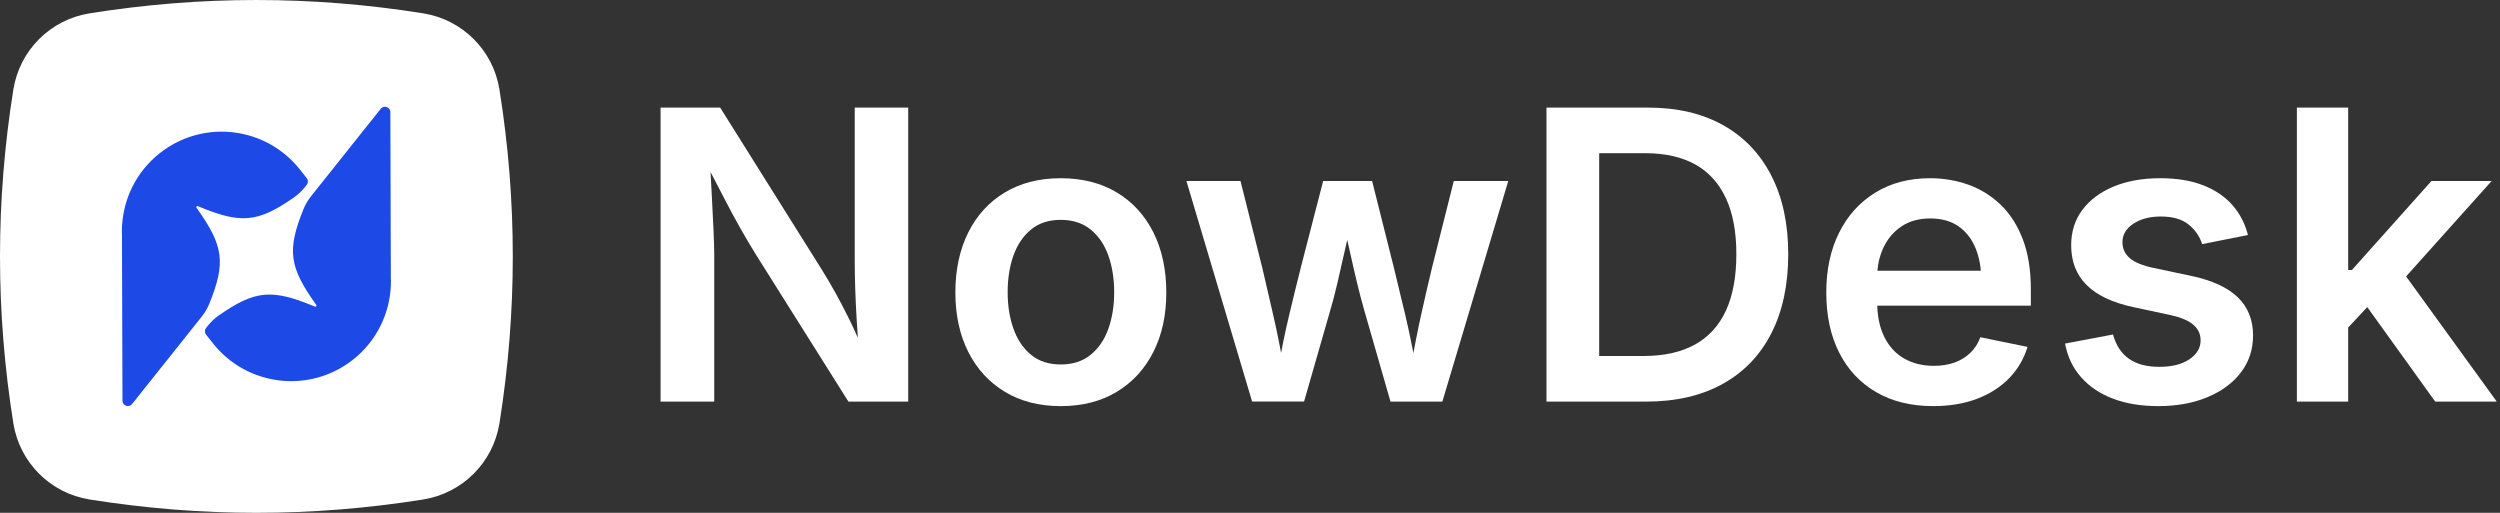
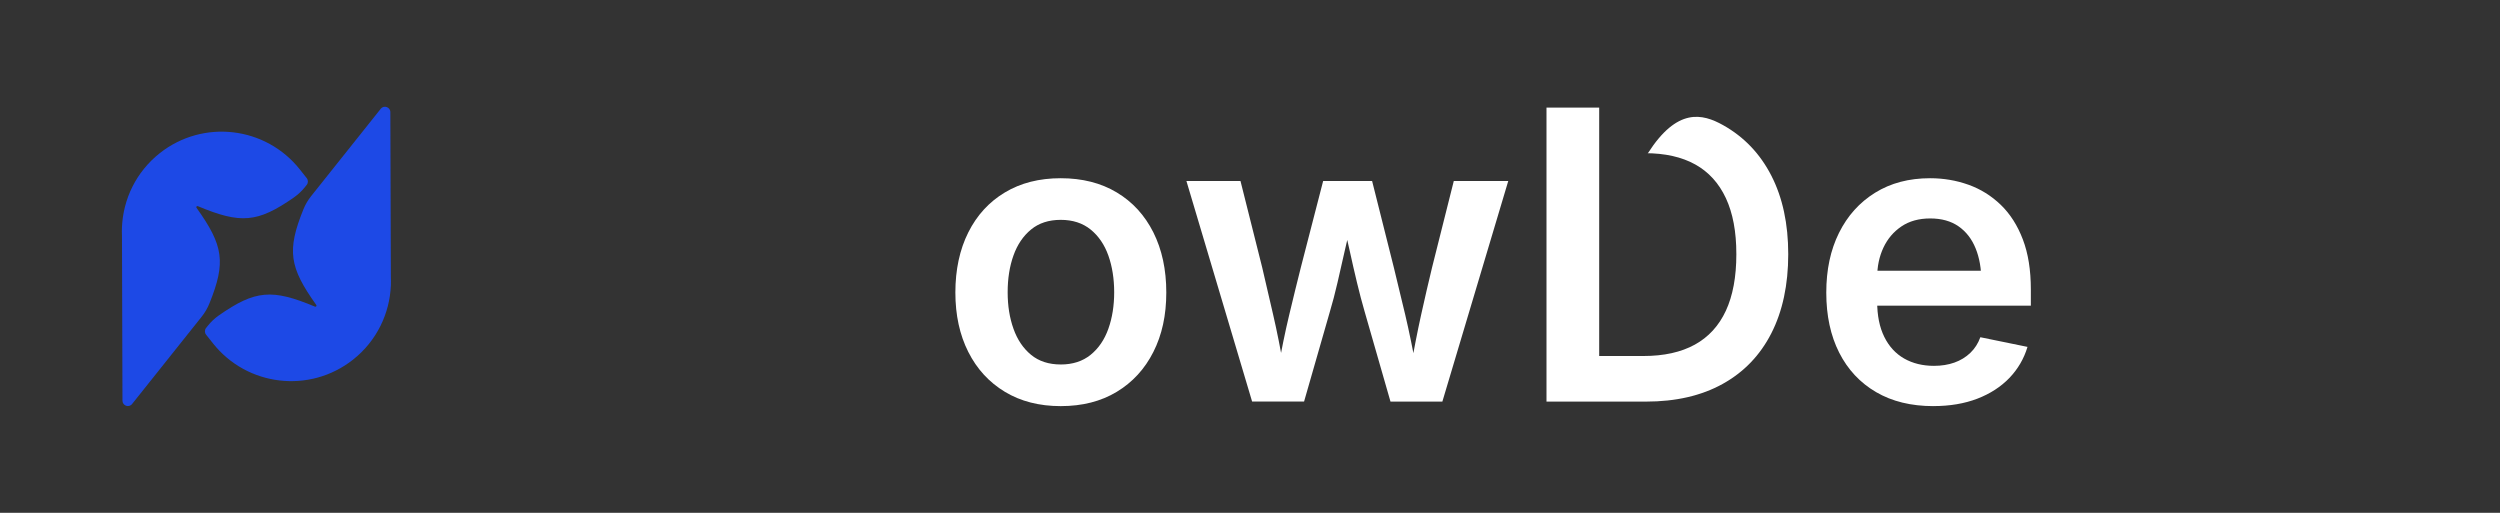
<svg xmlns="http://www.w3.org/2000/svg" width="156" height="32" viewBox="0 0 156 32" fill="none">
  <rect x="0" y="0" width="156" height="32" fill="#333333" stroke="none" />
  <g clip-path="url(#clip0_6900_29563)">
-     <path d="M26.411 31.167C19.457 32.277 12.543 32.277 5.588 31.167C3.141 30.776 1.224 28.86 0.833 26.412C-0.277 19.457 -0.277 12.543 0.833 5.588C1.224 3.141 3.141 1.224 5.588 0.833C12.543 -0.277 19.457 -0.277 26.411 0.833C28.858 1.224 30.775 3.141 31.166 5.588C32.276 12.542 32.276 19.456 31.166 26.411C30.775 28.858 28.858 30.775 26.411 31.166V31.167Z" fill="white" />
    <path d="M7.61 14.188H7.609V14.217C7.603 14.382 7.603 14.547 7.611 14.712L7.642 25.001C7.642 25.319 8.044 25.459 8.242 25.21L12.583 19.764C12.783 19.512 12.947 19.235 13.067 18.937C14.108 16.361 13.947 15.325 12.262 12.966C12.223 12.911 12.28 12.838 12.343 12.864C15.018 13.98 16.063 13.907 18.34 12.321C18.603 12.136 18.838 11.915 19.038 11.663L19.14 11.536C19.237 11.413 19.237 11.24 19.14 11.116L18.719 10.584C17.653 9.234 16.141 8.445 14.558 8.258C12.976 8.072 11.321 8.49 9.972 9.556C8.488 10.728 7.682 12.438 7.61 14.189V14.188Z" fill="#1D49E6" />
    <path d="M24.39 17.811H24.391V17.782C24.396 17.617 24.396 17.452 24.389 17.287L24.358 6.998C24.358 6.68 23.956 6.54 23.758 6.789L19.417 12.235C19.217 12.486 19.053 12.764 18.933 13.061C17.891 15.638 18.053 16.674 19.738 19.033C19.777 19.088 19.719 19.161 19.656 19.135C16.982 18.019 15.937 18.092 13.66 19.678C13.397 19.862 13.162 20.084 12.962 20.336L12.86 20.463C12.762 20.586 12.762 20.759 12.86 20.883L13.281 21.415C14.347 22.765 15.858 23.554 17.442 23.74C19.024 23.927 20.679 23.509 22.028 22.443C23.512 21.271 24.317 19.561 24.39 17.81V17.811Z" fill="#1D49E6" />
-     <path d="M41.22 25.058V6.714H44.938L51.279 16.823C51.541 17.242 51.82 17.715 52.116 18.244C52.411 18.774 52.719 19.365 53.04 20.017C53.36 20.669 53.675 21.395 53.987 22.191H53.618C53.56 21.501 53.51 20.794 53.464 20.067C53.419 19.34 53.386 18.652 53.366 17.998C53.345 17.346 53.335 16.794 53.335 16.343V6.714H56.672V25.059H52.941L47.215 15.96C46.854 15.378 46.514 14.803 46.193 14.236C45.873 13.67 45.528 13.03 45.159 12.315C44.79 11.602 44.343 10.739 43.817 9.729H44.285C44.335 10.624 44.379 11.472 44.42 12.272C44.462 13.072 44.496 13.788 44.526 14.421C44.554 15.053 44.569 15.562 44.569 15.947V25.058H41.22Z" fill="white" />
    <path d="M66.19 25.342C64.852 25.342 63.69 25.044 62.706 24.45C61.72 23.855 60.959 23.026 60.422 21.962C59.885 20.9 59.615 19.662 59.615 18.25C59.615 16.838 59.884 15.572 60.422 14.501C60.959 13.43 61.72 12.598 62.706 12.008C63.69 11.416 64.852 11.121 66.19 11.121C67.527 11.121 68.701 11.416 69.686 12.008C70.672 12.599 71.432 13.43 71.97 14.501C72.507 15.572 72.777 16.822 72.777 18.25C72.777 19.678 72.509 20.899 71.97 21.962C71.433 23.026 70.672 23.854 69.686 24.45C68.702 25.045 67.536 25.342 66.19 25.342ZM66.19 22.744C66.937 22.744 67.558 22.543 68.054 22.141C68.55 21.739 68.921 21.197 69.162 20.515C69.404 19.834 69.525 19.075 69.525 18.238C69.525 17.401 69.404 16.63 69.162 15.947C68.92 15.266 68.55 14.725 68.054 14.322C67.557 13.92 66.936 13.719 66.19 13.719C65.443 13.719 64.825 13.92 64.337 14.322C63.848 14.724 63.483 15.264 63.241 15.941C62.998 16.618 62.878 17.384 62.878 18.237C62.878 19.09 62.999 19.833 63.241 20.514C63.482 21.195 63.848 21.737 64.337 22.14C64.825 22.542 65.442 22.743 66.19 22.743V22.744Z" fill="white" />
    <path d="M78.132 25.058L74.032 11.293H77.406L78.76 16.686C78.965 17.573 79.192 18.546 79.437 19.604C79.683 20.663 79.917 21.84 80.139 23.137H79.733C79.955 21.873 80.192 20.709 80.447 19.647C80.701 18.583 80.943 17.597 81.173 16.686L82.565 11.293H85.619L86.974 16.686C87.196 17.581 87.431 18.559 87.682 19.623C87.932 20.686 88.172 21.857 88.402 23.138H87.996C88.218 21.866 88.445 20.701 88.679 19.641C88.913 18.582 89.141 17.598 89.362 16.686L90.717 11.293H94.116L90.004 25.058H86.766L85.153 19.444C84.989 18.878 84.828 18.27 84.673 17.622C84.517 16.973 84.366 16.31 84.218 15.633C84.069 14.957 83.922 14.306 83.775 13.682H84.366C84.219 14.306 84.068 14.957 83.916 15.633C83.765 16.31 83.613 16.977 83.46 17.634C83.309 18.29 83.151 18.894 82.986 19.443L81.374 25.057H78.136L78.132 25.058Z" fill="white" />
-     <path d="M99.789 6.714V25.059H96.501V6.714H99.789ZM102.708 25.058H98.066V22.215H102.548C103.828 22.215 104.898 21.978 105.755 21.506C106.613 21.034 107.259 20.328 107.695 19.389C108.13 18.449 108.348 17.273 108.348 15.862C108.348 14.451 108.13 13.301 107.695 12.365C107.259 11.429 106.622 10.728 105.78 10.26C104.939 9.792 103.89 9.558 102.634 9.558H97.968V6.714H102.831C104.654 6.714 106.217 7.079 107.523 7.81C108.828 8.541 109.831 9.592 110.533 10.963C111.235 12.334 111.586 13.967 111.586 15.863C111.586 17.759 111.235 19.419 110.533 20.794C109.831 22.169 108.818 23.224 107.492 23.958C106.167 24.692 104.573 25.06 102.709 25.06L102.708 25.058Z" fill="white" />
+     <path d="M99.789 6.714V25.059H96.501V6.714H99.789ZM102.708 25.058H98.066V22.215H102.548C103.828 22.215 104.898 21.978 105.755 21.506C106.613 21.034 107.259 20.328 107.695 19.389C108.13 18.449 108.348 17.273 108.348 15.862C108.348 14.451 108.13 13.301 107.695 12.365C107.259 11.429 106.622 10.728 105.78 10.26C104.939 9.792 103.89 9.558 102.634 9.558H97.968H102.831C104.654 6.714 106.217 7.079 107.523 7.81C108.828 8.541 109.831 9.592 110.533 10.963C111.235 12.334 111.586 13.967 111.586 15.863C111.586 17.759 111.235 19.419 110.533 20.794C109.831 22.169 108.818 23.224 107.492 23.958C106.167 24.692 104.573 25.06 102.709 25.06L102.708 25.058Z" fill="white" />
    <path d="M120.646 25.342C119.258 25.342 118.066 25.051 117.069 24.468C116.071 23.886 115.304 23.065 114.766 22.006C114.229 20.946 113.96 19.699 113.96 18.263C113.96 16.827 114.224 15.6 114.753 14.532C115.283 13.465 116.033 12.63 117.007 12.026C117.981 11.422 119.123 11.121 120.436 11.121C121.273 11.121 122.071 11.256 122.83 11.527C123.589 11.798 124.262 12.217 124.849 12.783C125.436 13.35 125.895 14.07 126.227 14.944C126.56 15.818 126.725 16.858 126.725 18.065V19.074H115.472V16.895H125.138L123.636 17.535C123.636 16.764 123.517 16.084 123.278 15.497C123.04 14.91 122.685 14.453 122.214 14.124C121.742 13.796 121.153 13.631 120.446 13.631C119.74 13.631 119.141 13.797 118.649 14.129C118.156 14.462 117.781 14.905 117.522 15.459C117.264 16.014 117.135 16.631 117.135 17.312V18.814C117.135 19.685 117.282 20.419 117.578 21.018C117.873 21.617 118.287 22.068 118.821 22.373C119.355 22.676 119.974 22.829 120.68 22.829C121.148 22.829 121.573 22.761 121.955 22.625C122.336 22.49 122.666 22.288 122.946 22.022C123.225 21.755 123.434 21.428 123.574 21.043L126.516 21.646C126.294 22.385 125.917 23.031 125.384 23.586C124.85 24.14 124.184 24.57 123.382 24.879C122.582 25.186 121.669 25.34 120.642 25.34L120.646 25.342Z" fill="white" />
-     <path d="M134.682 25.342C133.623 25.342 132.687 25.191 131.875 24.886C131.063 24.583 130.395 24.139 129.875 23.556C129.354 22.974 129.015 22.268 128.859 21.439L131.851 20.873C132.039 21.554 132.374 22.061 132.855 22.393C133.335 22.726 133.965 22.891 134.745 22.891C135.524 22.891 136.159 22.733 136.622 22.417C137.086 22.101 137.318 21.709 137.318 21.241C137.318 20.847 137.166 20.521 136.862 20.262C136.557 20.003 136.09 19.805 135.458 19.665L133.107 19.161C131.81 18.881 130.842 18.422 130.202 17.782C129.562 17.142 129.241 16.317 129.241 15.307C129.241 14.454 129.475 13.716 129.943 13.092C130.411 12.468 131.061 11.984 131.894 11.639C132.727 11.294 133.694 11.121 134.793 11.121C135.835 11.121 136.733 11.268 137.483 11.564C138.234 11.859 138.841 12.272 139.306 12.802C139.769 13.331 140.092 13.953 140.272 14.666L137.415 15.233C137.259 14.749 136.977 14.341 136.566 14.008C136.156 13.675 135.577 13.51 134.83 13.51C134.149 13.51 133.58 13.659 133.124 13.959C132.669 14.259 132.441 14.643 132.441 15.11C132.441 15.512 132.593 15.845 132.897 16.108C133.2 16.371 133.702 16.576 134.399 16.723L136.738 17.216C138.043 17.495 139.011 17.942 139.644 18.557C140.276 19.173 140.591 19.965 140.591 20.933C140.591 21.804 140.341 22.569 139.84 23.229C139.34 23.89 138.643 24.407 137.753 24.781C136.863 25.155 135.838 25.341 134.681 25.341L134.682 25.342Z" fill="white" />
-     <path d="M143.325 25.058V6.714H146.526V25.059H143.325V25.058ZM146.255 20.725V16.847H146.76L151.722 11.295H155.478L149.396 18.079H148.731L146.256 20.725H146.255ZM151.956 25.058L147.45 18.791L149.617 16.526L155.797 25.058H151.956Z" fill="white" />
  </g>
  <defs>
    <clipPath id="clip0_6900_29563">
      <rect width="155.797" height="32" fill="white" />
    </clipPath>
  </defs>
</svg>